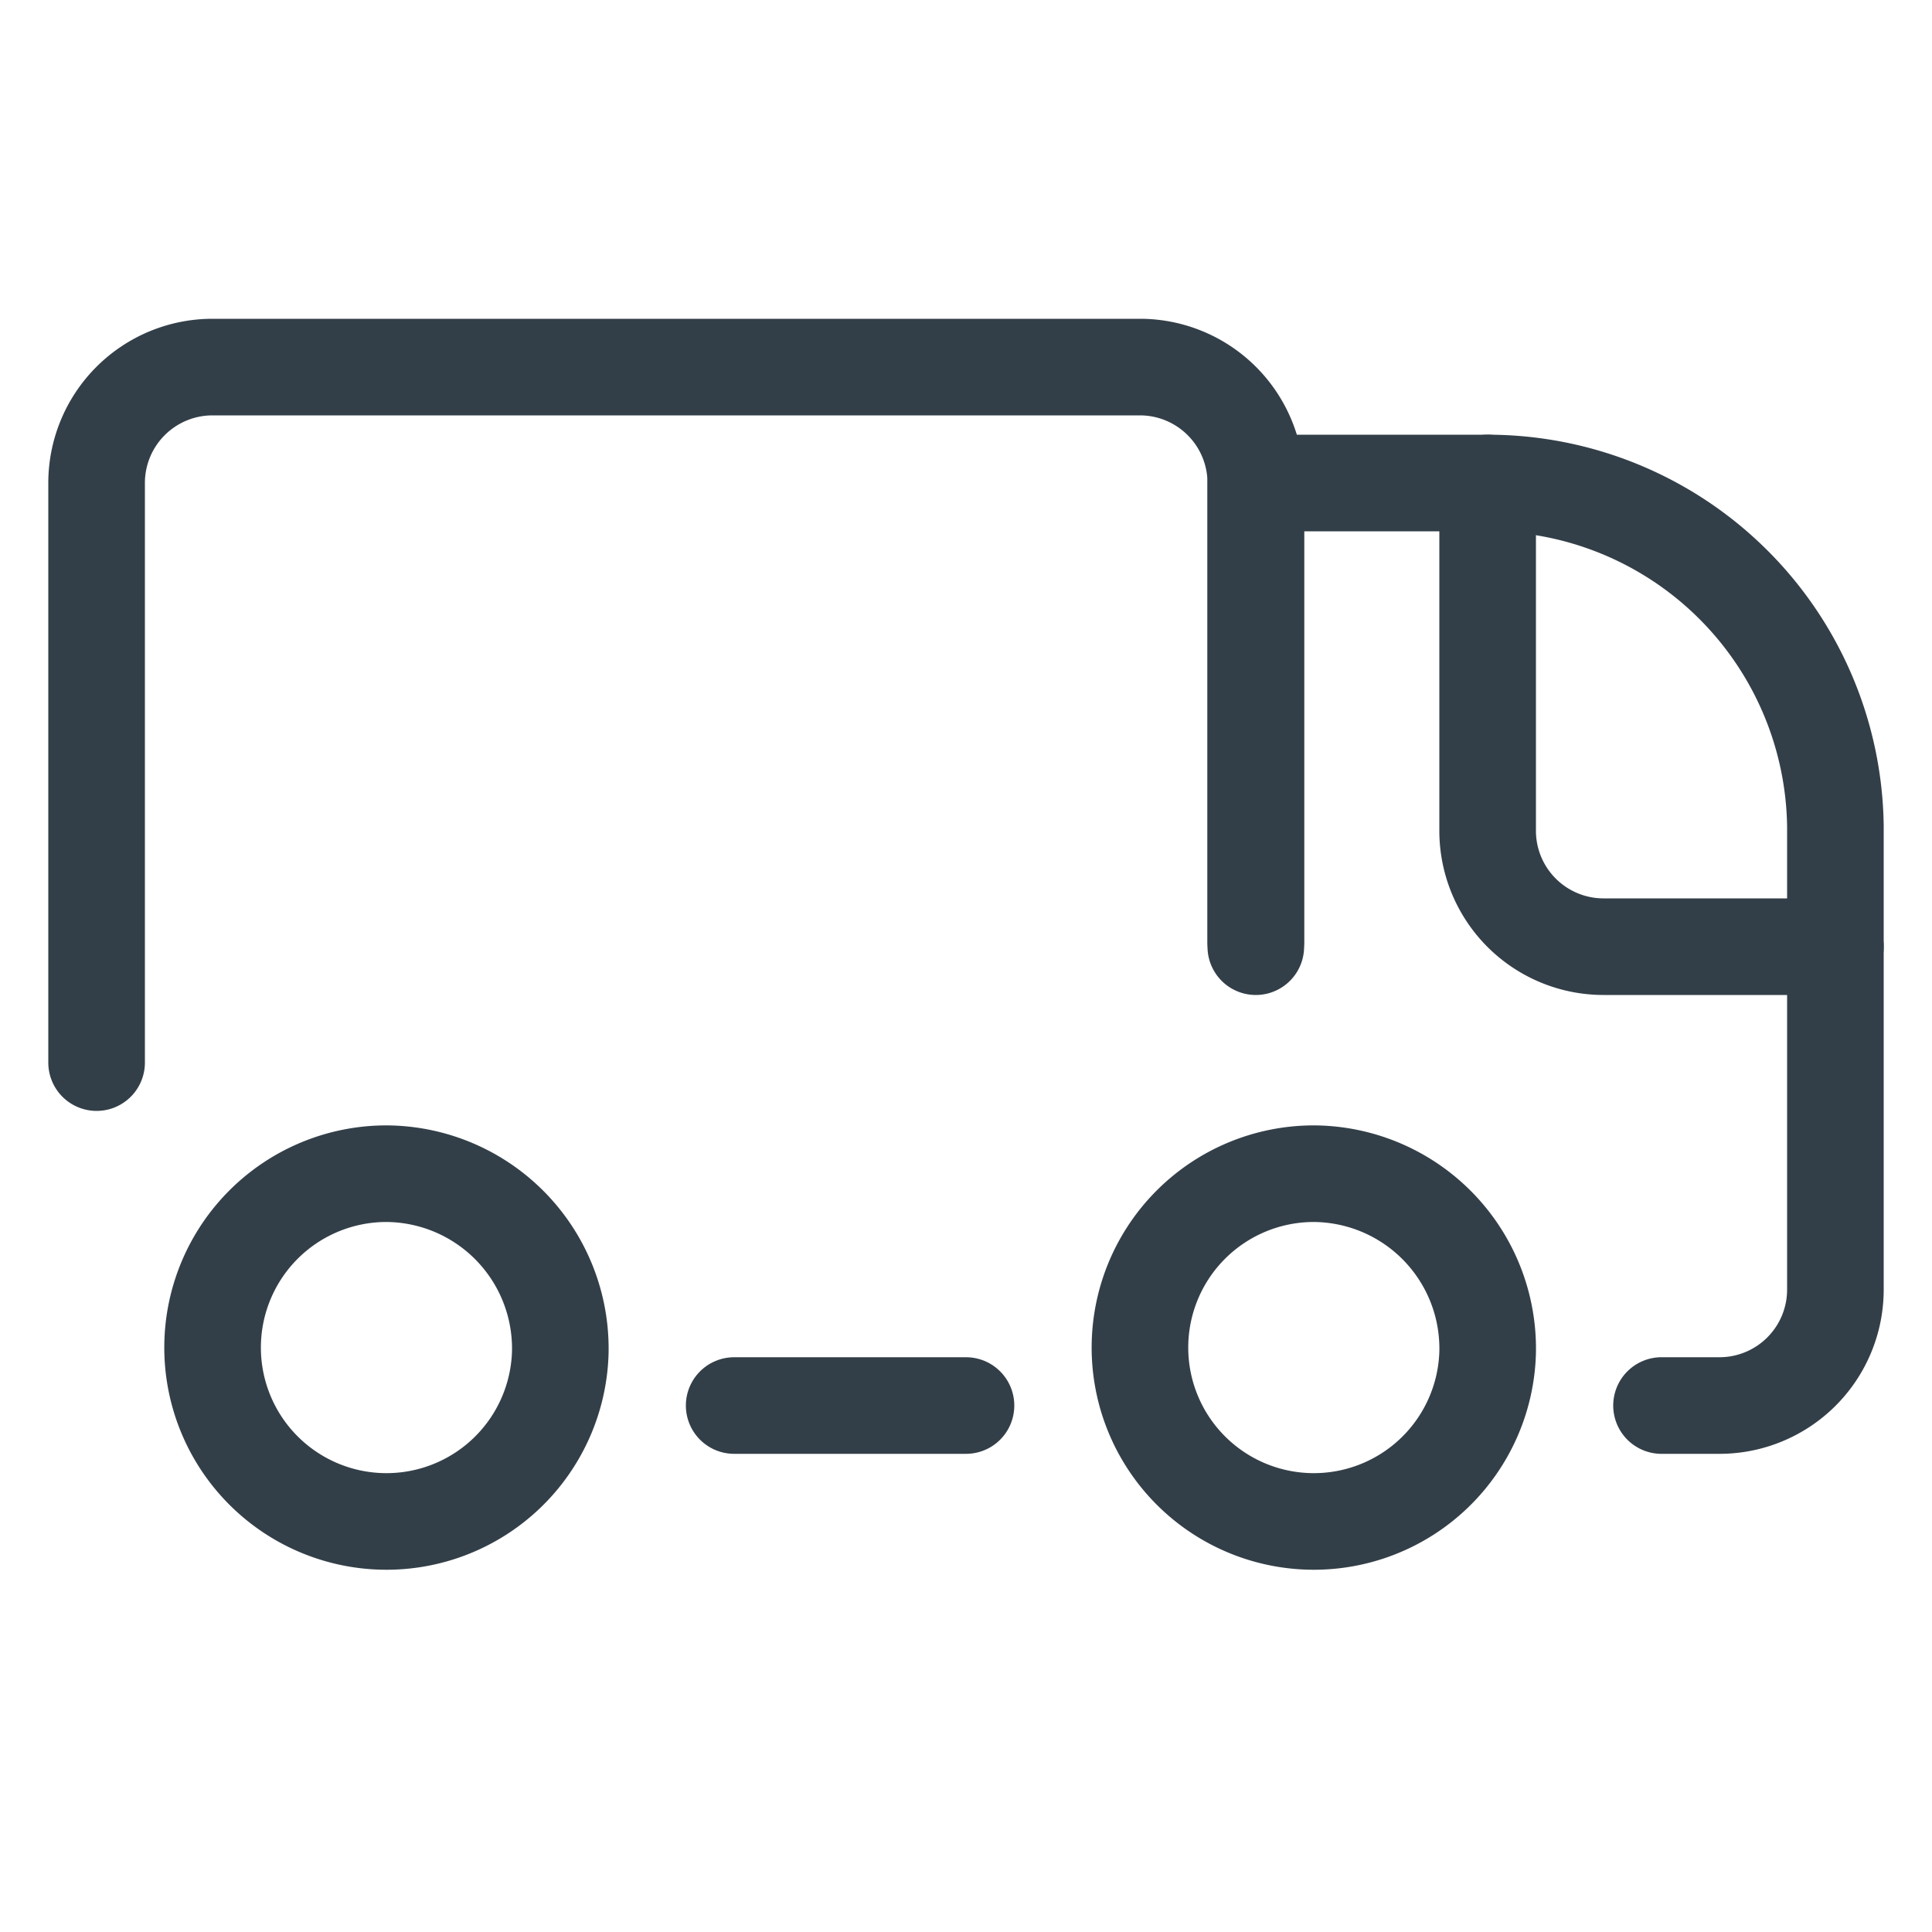
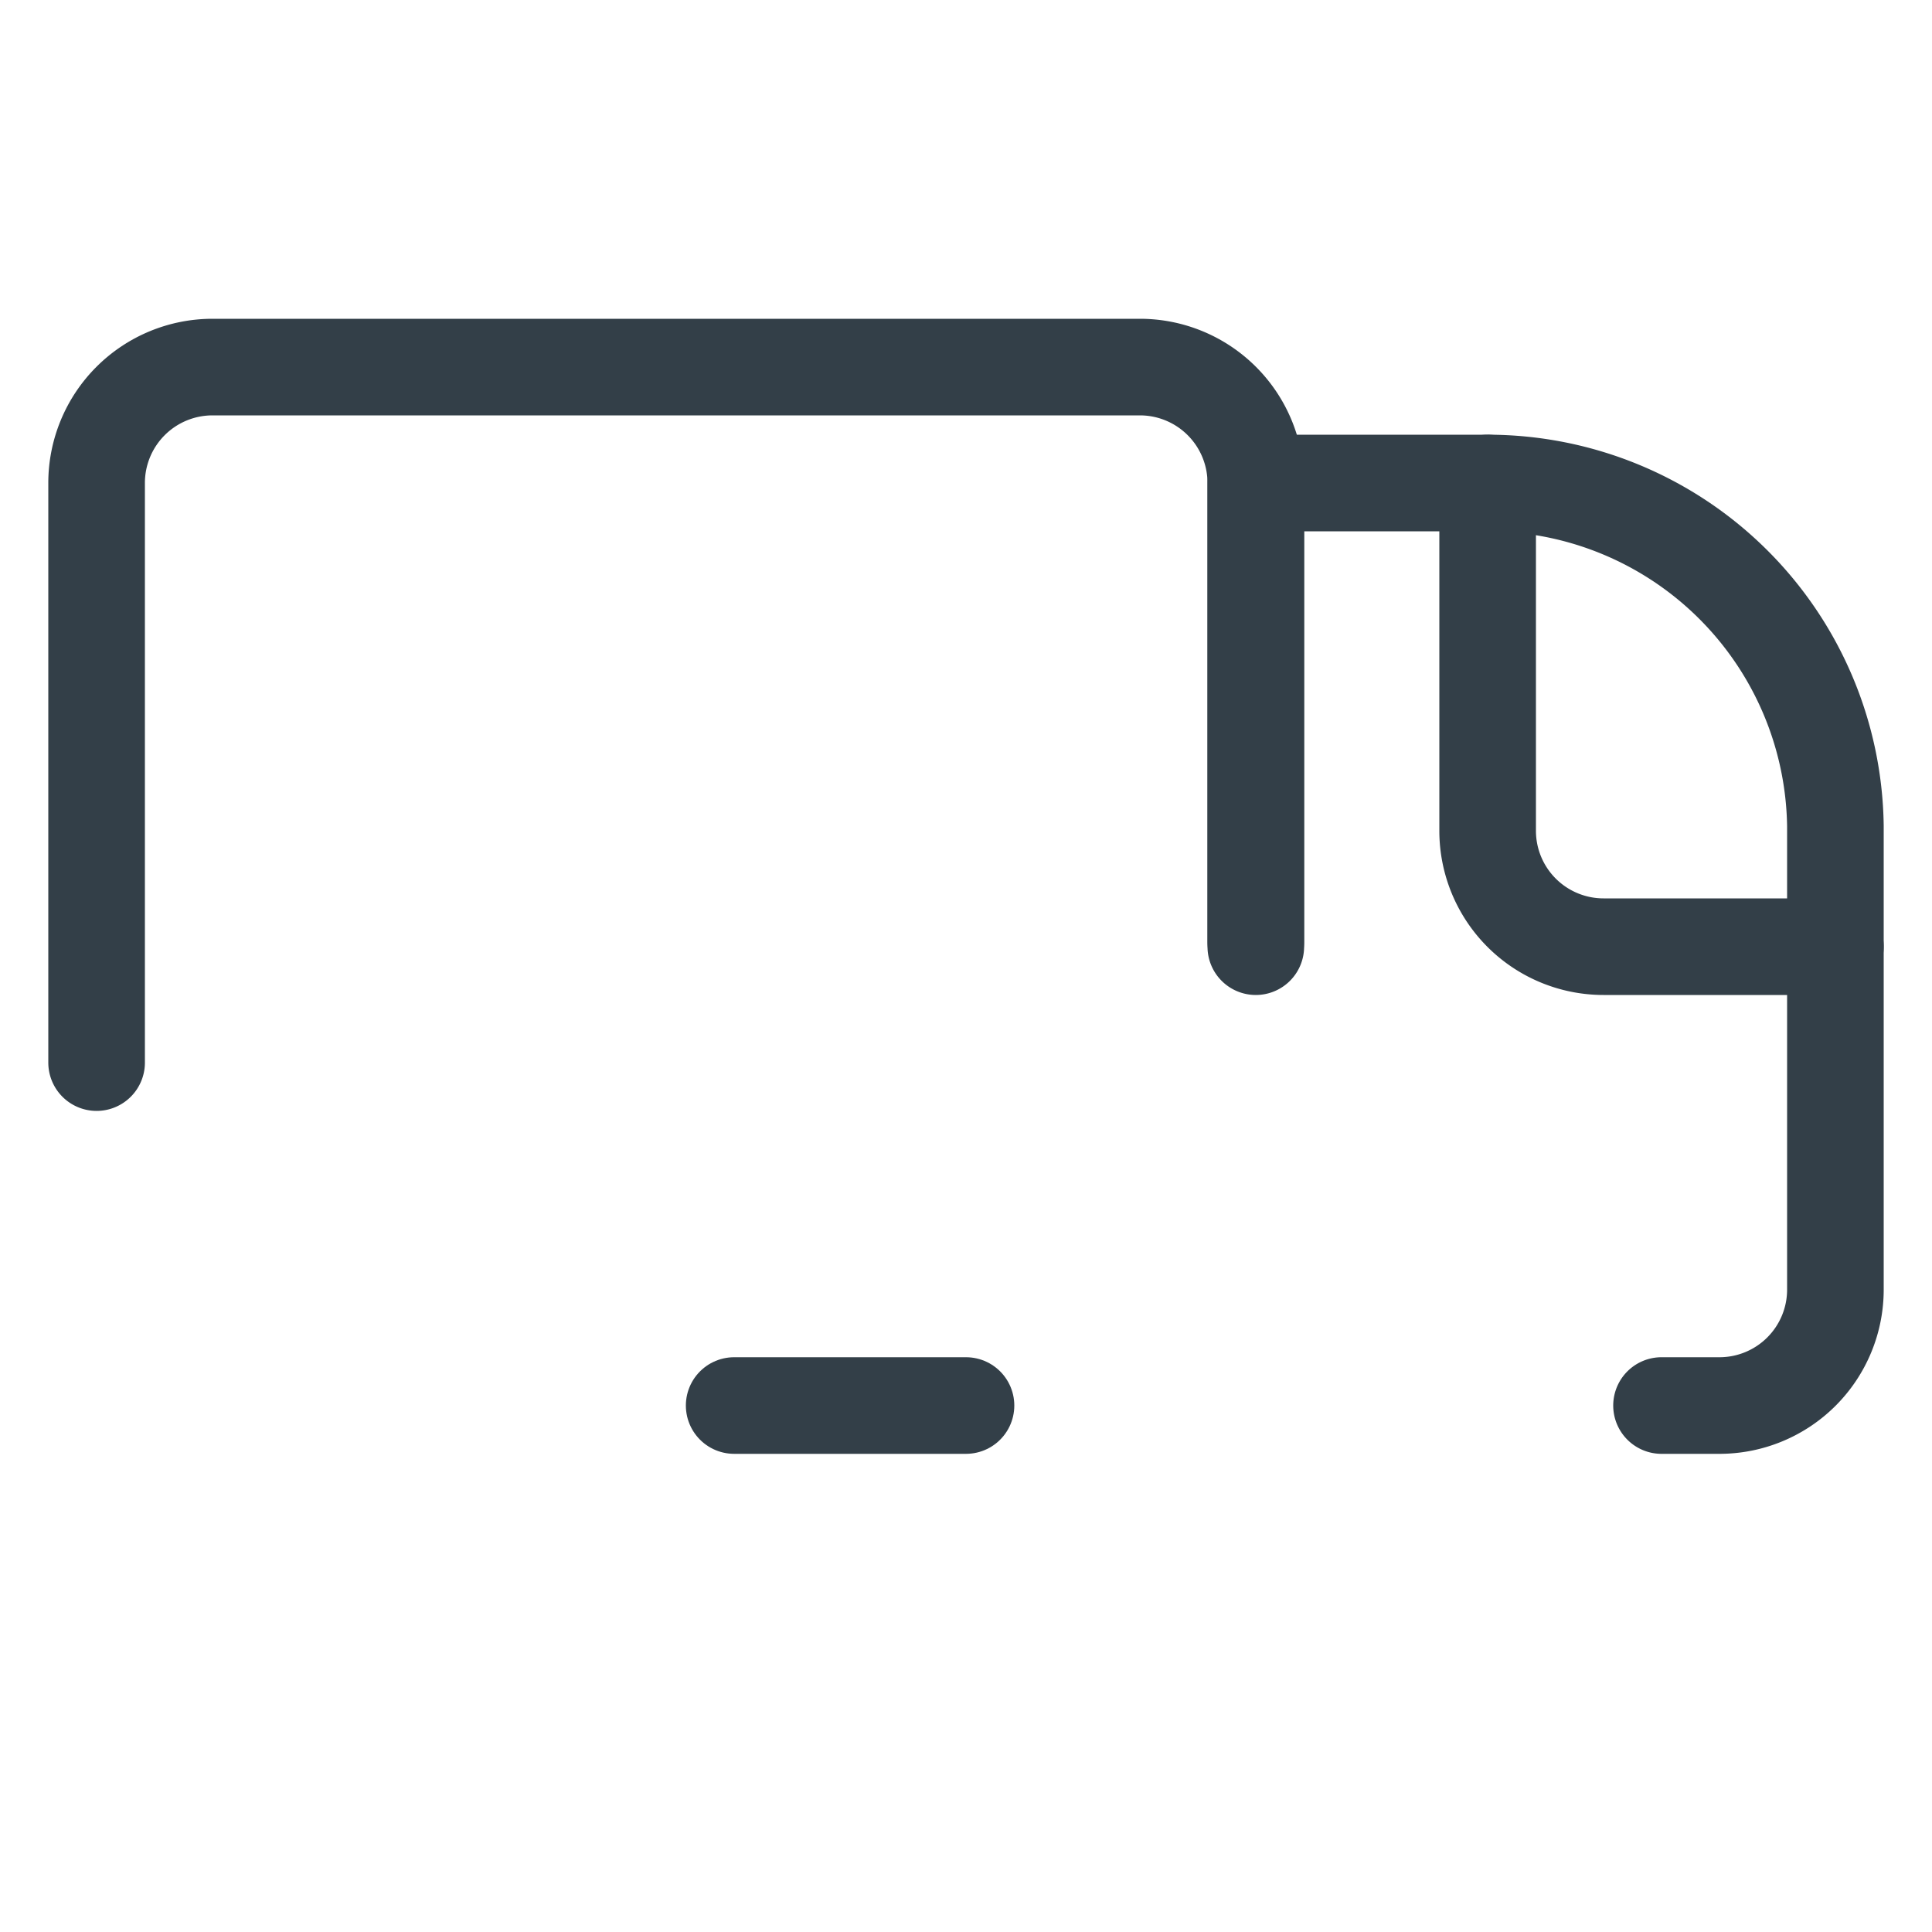
<svg xmlns="http://www.w3.org/2000/svg" id="Ebene_1" data-name="Ebene 1" width="20" height="20" viewBox="0 0 20 20">
  <defs>
    <style>.cls-1{fill:none;stroke:#333f48;stroke-linecap:round;stroke-linejoin:round;}</style>
  </defs>
  <title>210125_</title>
  <path class="cls-1" d="M13,9.75V5a1.2,1.2,0,0,0-1.2-1.2H2.2A1.2,1.2,0,0,0,1,5v6" />
  <path class="cls-1" d="M17.2,14.55h.6a1.2,1.2,0,0,0,1.2-1.2V8.55A3.6,3.6,0,0,0,15.4,5H13v4.8" />
  <path class="cls-1" d="M15.4,5v3.6a1.2,1.2,0,0,0,1.2,1.2H19" />
-   <path class="cls-1" d="M13.6,12.15A1.8,1.8,0,1,0,15.4,14,1.81,1.81,0,0,0,13.6,12.15Z" />
-   <path class="cls-1" d="M4,12.15A1.8,1.8,0,1,0,5.8,14,1.81,1.81,0,0,0,4,12.15Z" />
+   <path class="cls-1" d="M4,12.15Z" />
  <path class="cls-1" d="M7.6,14.55H10" />
</svg>